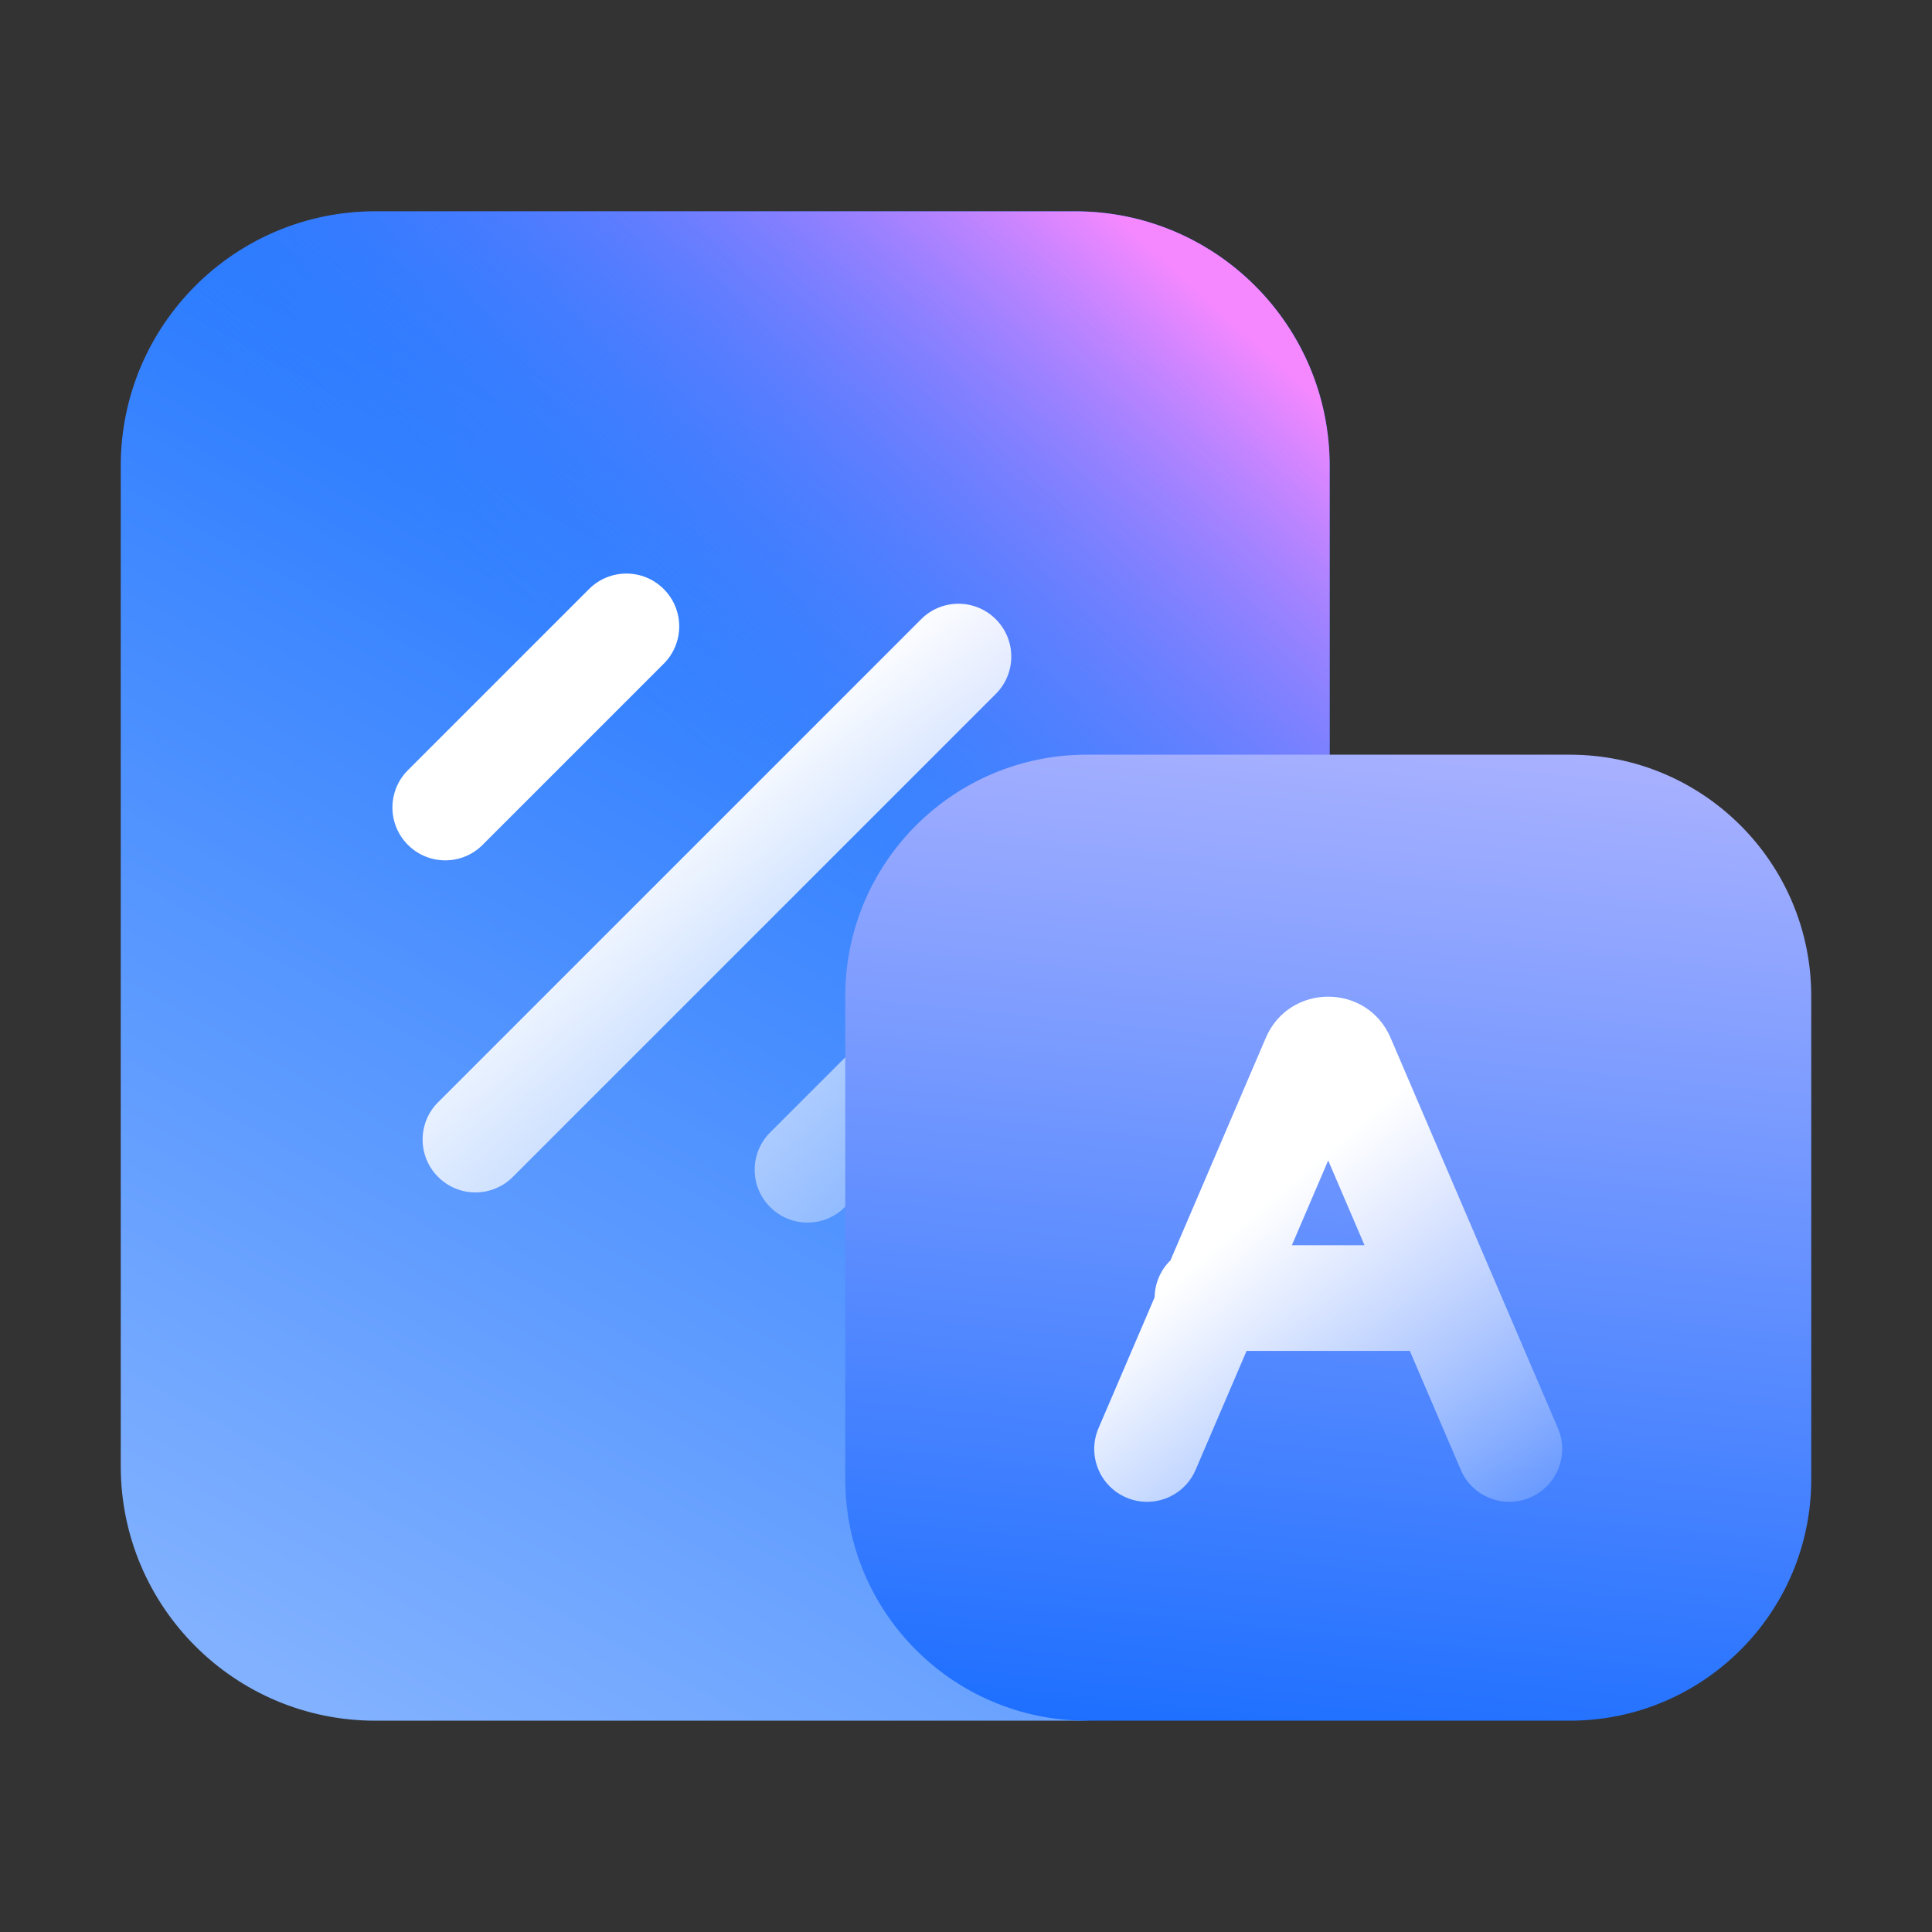
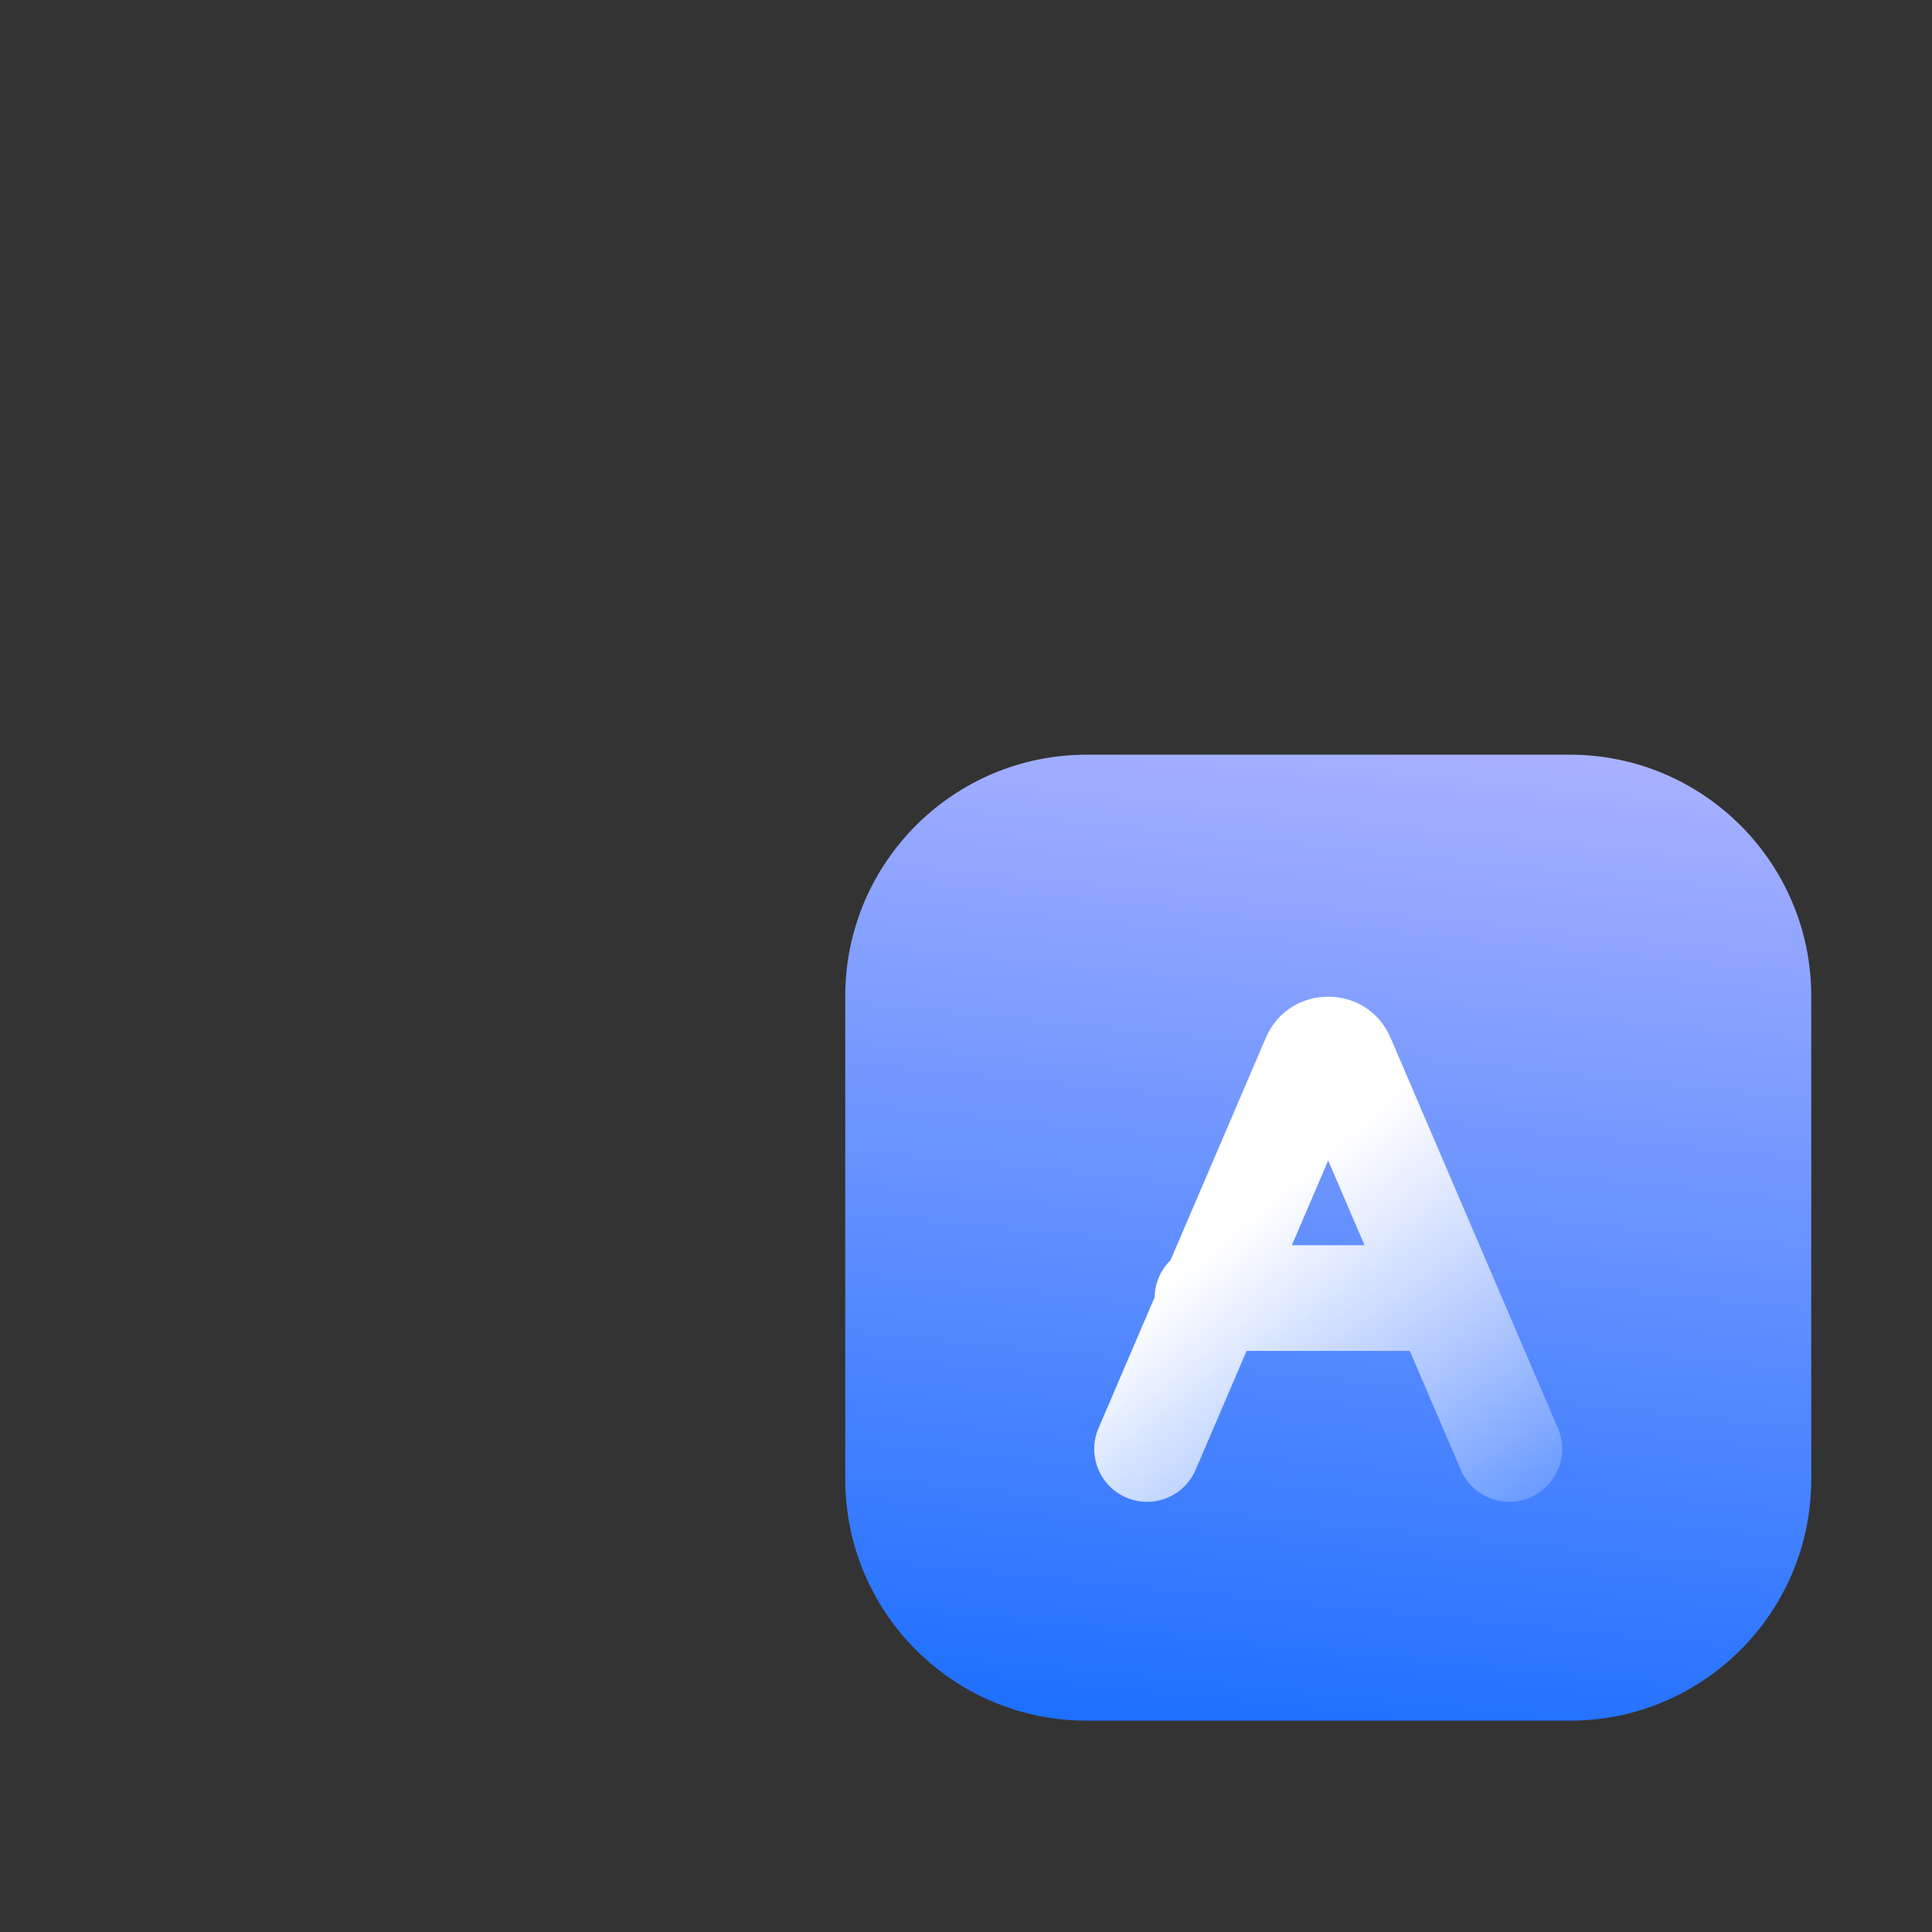
<svg xmlns="http://www.w3.org/2000/svg" width="64" height="64" viewBox="0 0 64 64" fill="none">
  <rect x="0" y="0" width="64" height="64" fill="#333333" stroke="none" />
-   <path d="M4 15.431C4 10.775 7.775 7 12.431 7L35.616 7C40.272 7 44.047 10.775 44.047 15.431V48.569C44.047 53.225 40.272 57 35.616 57H12.431C7.775 57 4 53.225 4 48.569V15.431Z" fill="url(#paint0_linear_212_29379)" />
-   <path d="M4 15.431C4 10.775 7.775 7 12.431 7L35.616 7C40.272 7 44.047 10.775 44.047 15.431V48.569C44.047 53.225 40.272 57 35.616 57H12.431C7.775 57 4 53.225 4 48.569V15.431Z" fill="url(#paint1_linear_212_29379)" />
-   <path fill-rule="evenodd" clip-rule="evenodd" d="M13.513 25.513C12.829 26.196 12.829 27.304 13.513 27.987C14.196 28.671 15.304 28.671 15.987 27.987L21.987 21.987C22.671 21.304 22.671 20.196 21.987 19.513C21.304 18.829 20.196 18.829 19.513 19.513L13.513 25.513ZM14.513 38.987C13.829 38.304 13.829 37.196 14.513 36.513L30.513 20.513C31.196 19.829 32.304 19.829 32.987 20.513C33.671 21.196 33.671 22.304 32.987 22.987L16.987 38.987C16.304 39.671 15.196 39.671 14.513 38.987ZM25.513 39.987C24.829 39.304 24.829 38.196 25.513 37.513L31.513 31.513C32.196 30.829 33.304 30.829 33.987 31.513C34.671 32.196 34.671 33.304 33.987 33.987L27.987 39.987C27.304 40.671 26.196 40.671 25.513 39.987Z" fill="url(#paint2_linear_212_29379)" />
  <path d="M28 33C28 28.582 31.582 25 36 25H52C56.418 25 60 28.582 60 33V49C60 53.418 56.418 57 52 57H36C31.582 57 28 53.418 28 49V33Z" fill="url(#paint3_linear_212_29379)" />
  <path fill-rule="evenodd" clip-rule="evenodd" d="M45.202 41.25L43.998 38.442L42.795 41.25H45.202ZM46.702 44.75L48.39 48.689C48.771 49.578 49.8 49.989 50.688 49.608C51.576 49.227 51.988 48.199 51.607 47.31L46.065 34.379C45.286 32.562 42.711 32.562 41.932 34.379L38.773 41.751C38.455 42.063 38.256 42.495 38.249 42.974L36.39 47.31C36.009 48.199 36.421 49.228 37.309 49.608C38.197 49.989 39.226 49.578 39.607 48.689L41.295 44.75H46.702Z" fill="url(#paint4_linear_212_29379)" />
  <defs>
    <linearGradient id="paint0_linear_212_29379" x1="37.68" y1="2.588" x2="8.434" y2="55.059" gradientUnits="userSpaceOnUse">
      <stop stop-color="#0061FF" />
      <stop offset="1" stop-color="#81B1FF" />
    </linearGradient>
    <linearGradient id="paint1_linear_212_29379" x1="45.733" y1="15.051" x2="30.12" y2="32.322" gradientUnits="userSpaceOnUse">
      <stop stop-color="#F588FF" />
      <stop offset="1" stop-color="#3885FF" stop-opacity="0" />
    </linearGradient>
    <linearGradient id="paint2_linear_212_29379" x1="24.484" y1="24.801" x2="36.225" y2="39.654" gradientUnits="userSpaceOnUse">
      <stop stop-color="white" />
      <stop offset="1" stop-color="white" stop-opacity="0.16" />
    </linearGradient>
    <linearGradient id="paint3_linear_212_29379" x1="82" y1="69" x2="86.36" y2="25.872" gradientUnits="userSpaceOnUse">
      <stop stop-color="#0061FF" />
      <stop offset="1" stop-color="#B3B6FF" />
    </linearGradient>
    <linearGradient id="paint4_linear_212_29379" x1="44.515" y1="37.633" x2="53.547" y2="48.216" gradientUnits="userSpaceOnUse">
      <stop stop-color="white" />
      <stop offset="1" stop-color="white" stop-opacity="0.16" />
    </linearGradient>
  </defs>
</svg>